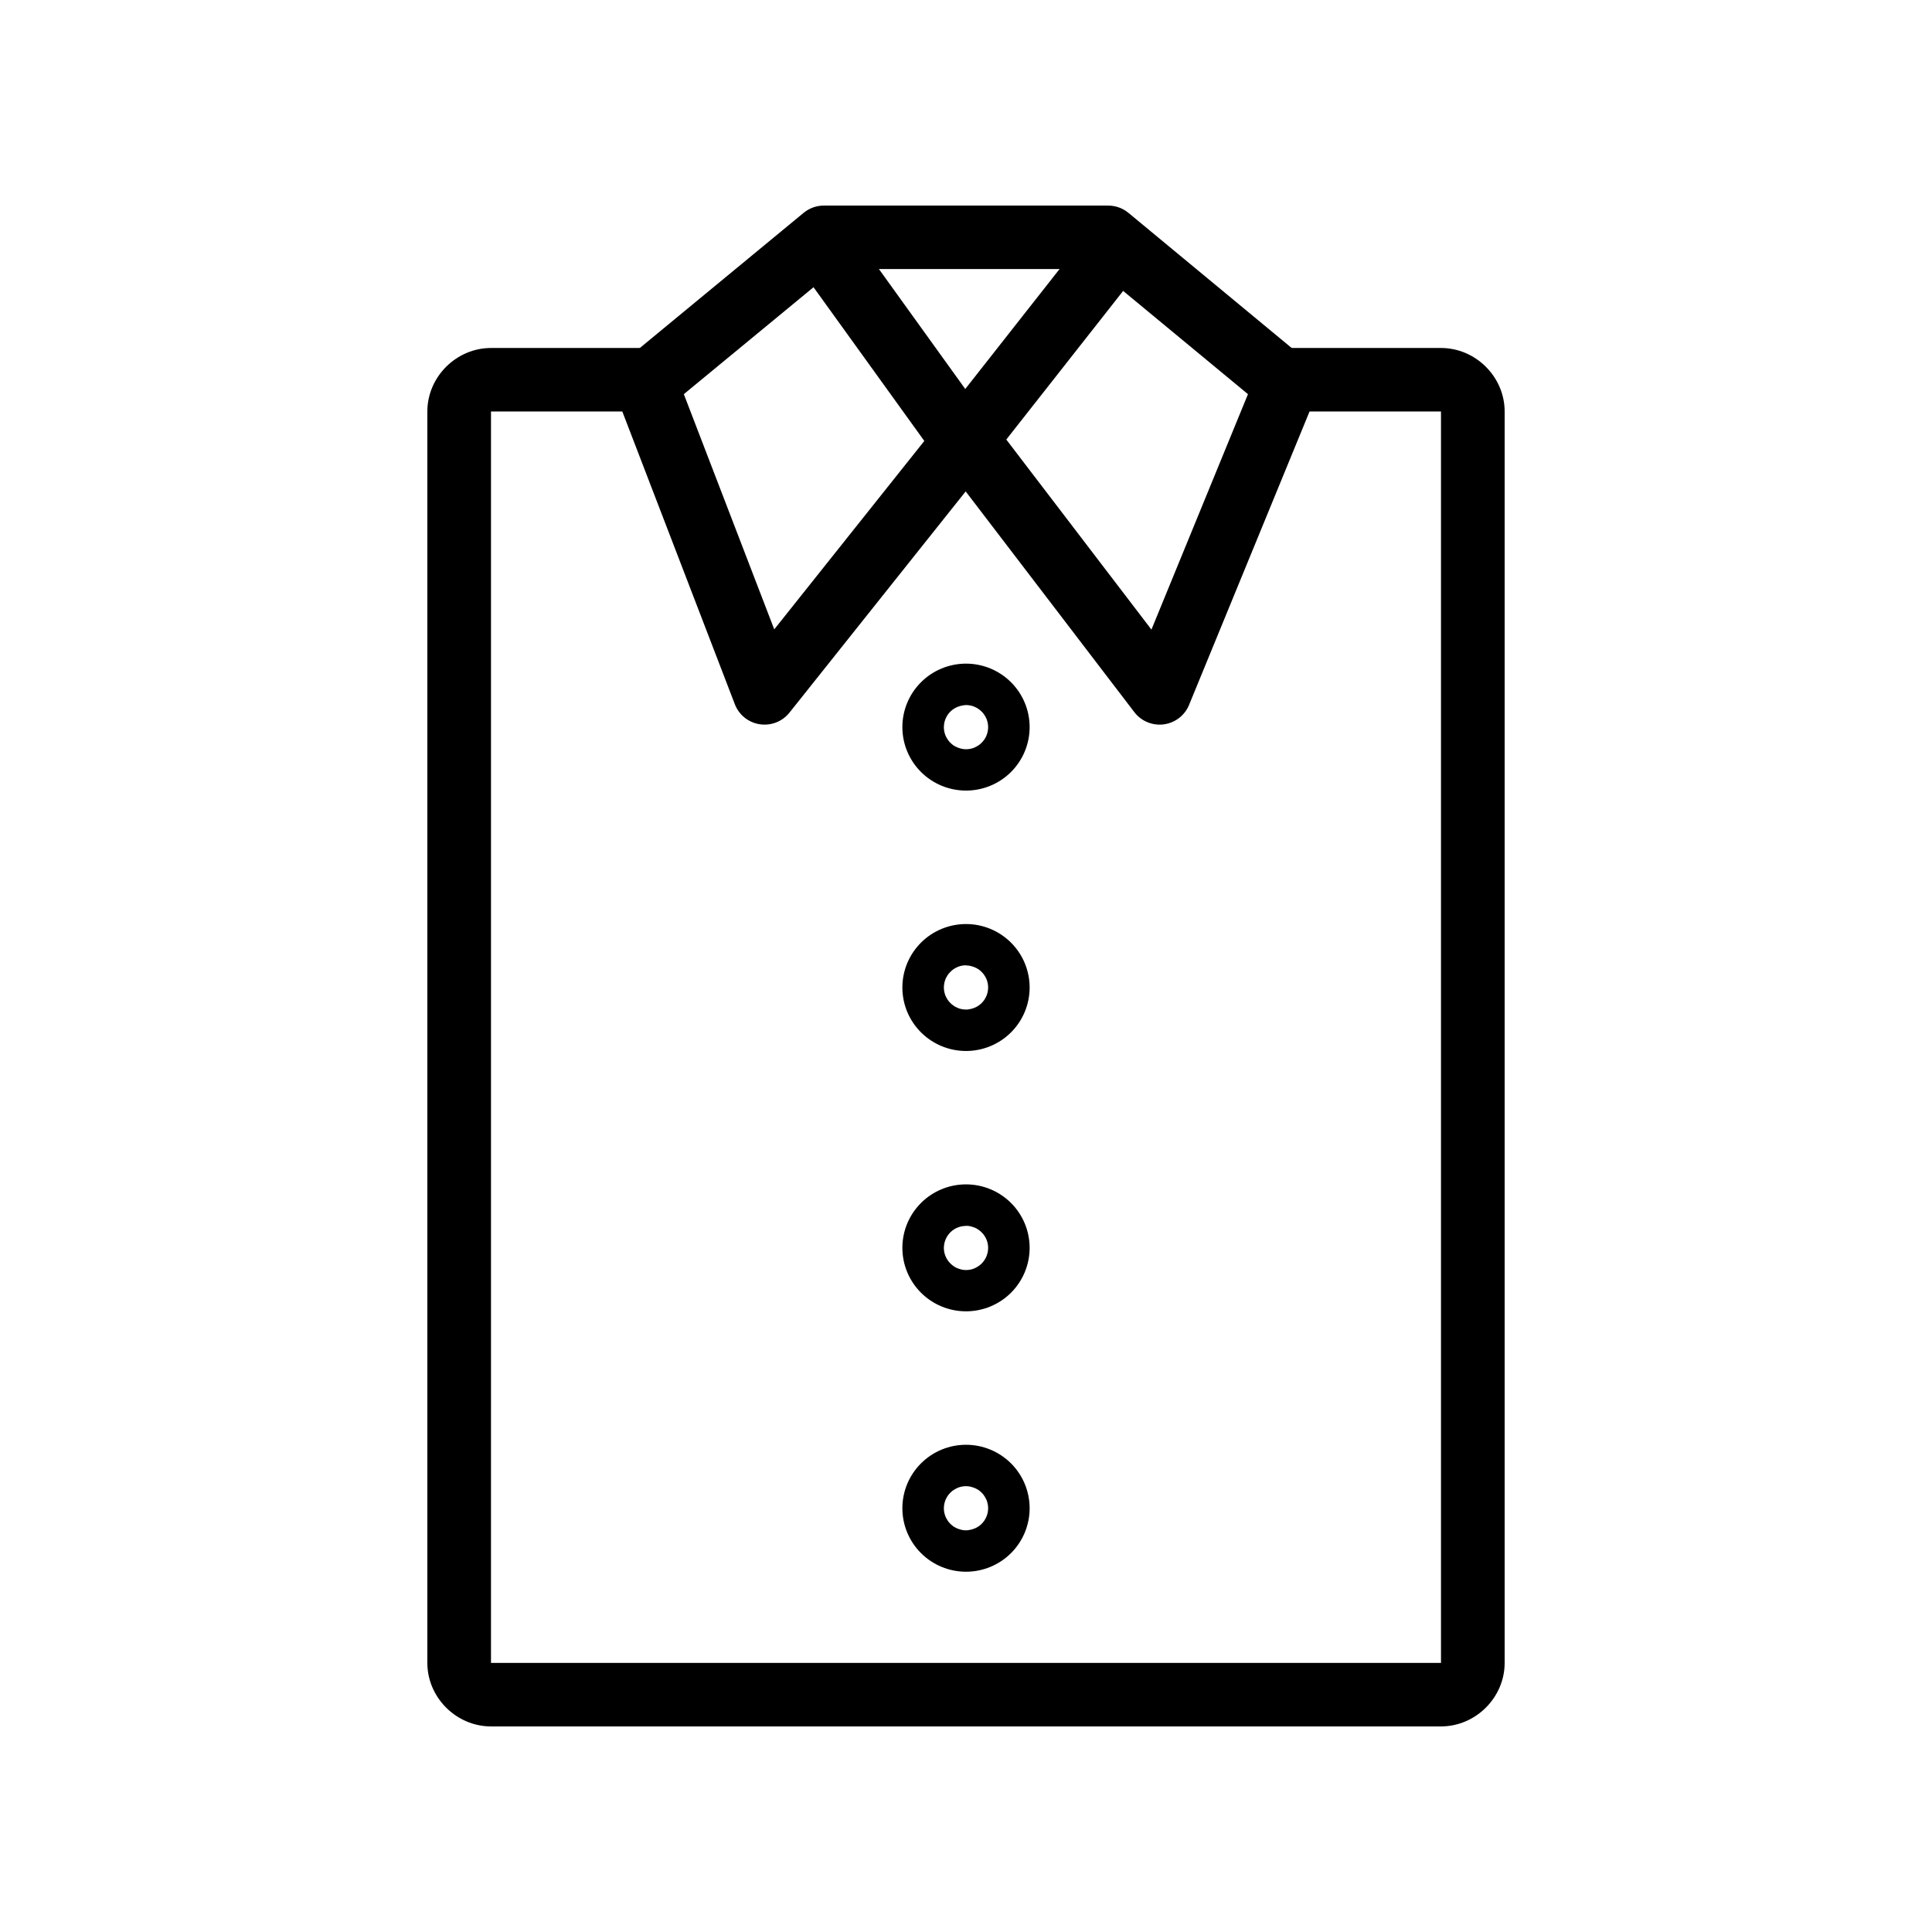
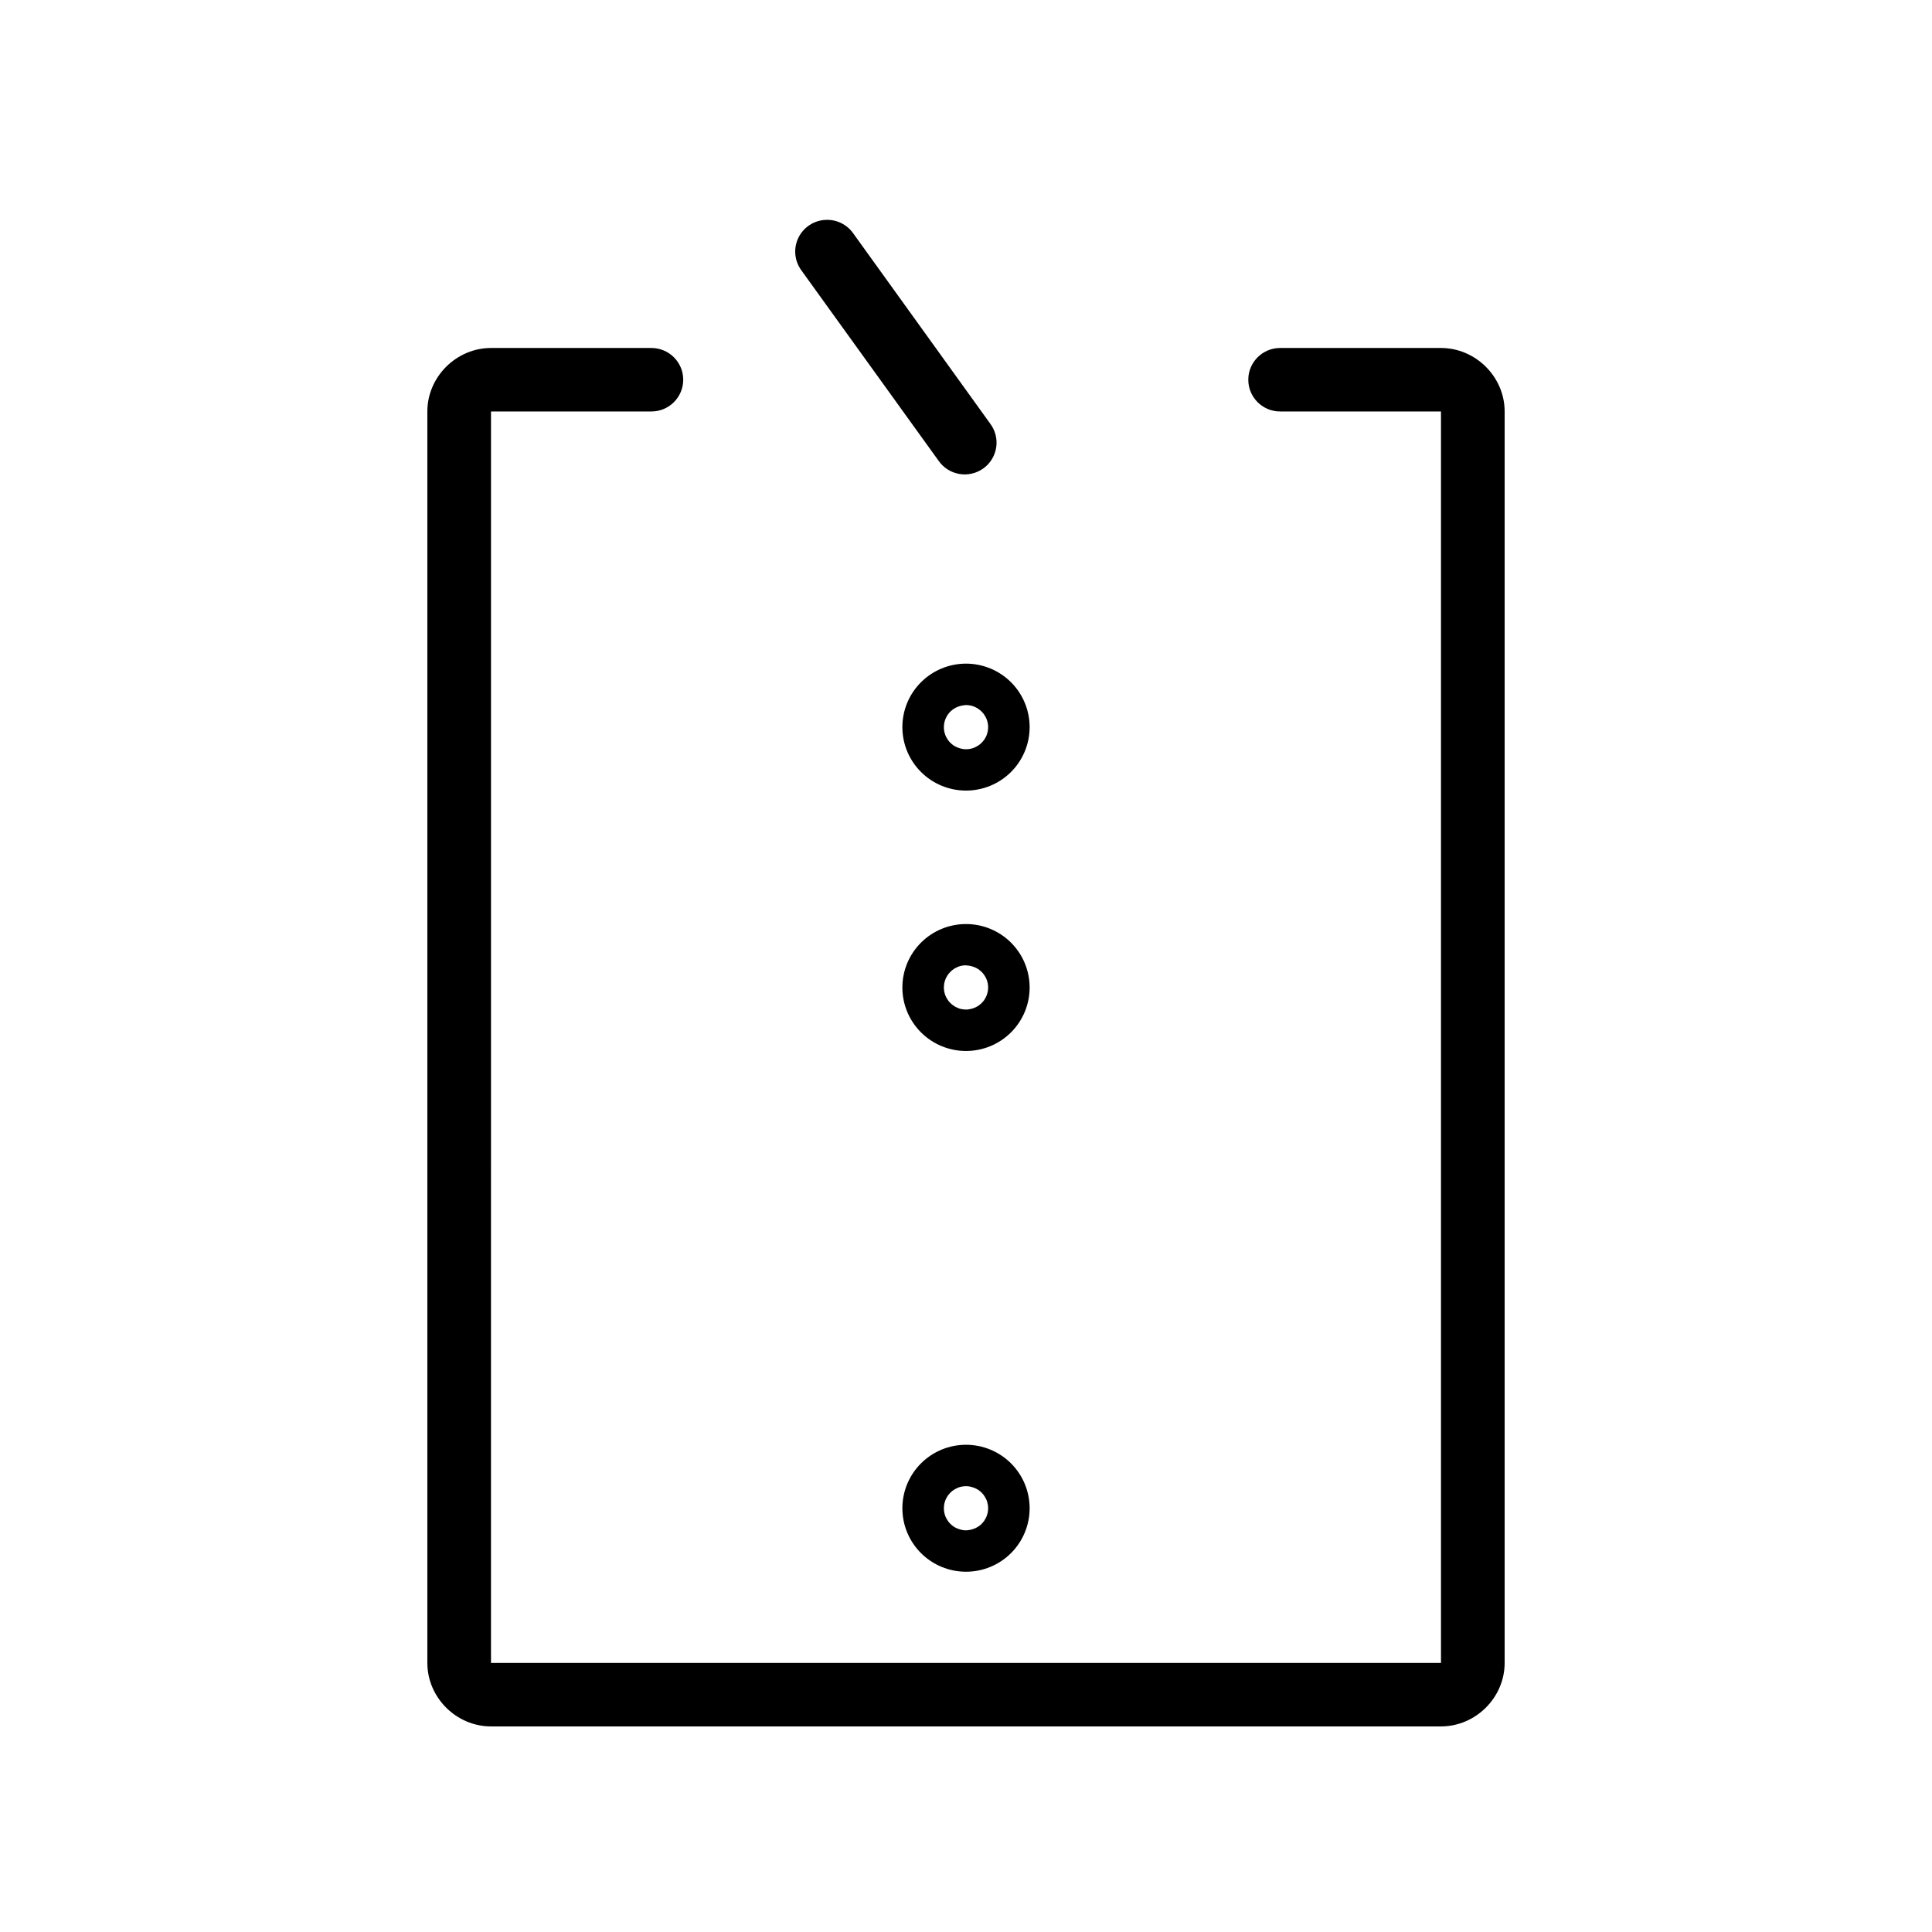
<svg xmlns="http://www.w3.org/2000/svg" fill="#000000" width="800px" height="800px" version="1.1" viewBox="144 144 512 512">
  <g>
    <path d="m274.12 236.22c-9.195 0-16.867 7.652-16.867 16.824v331.65c0 9.172 7.672 16.824 16.867 16.824h251.76c9.195 0 16.867-7.652 16.867-16.824v-331.65c0-9.172-7.672-16.824-16.867-16.824h-42.637c-4.656 0-8.434 3.766-8.434 8.414 0 4.644 3.777 8.41 8.434 8.41h42.633v331.65h-251.76l0.004-331.65h42.508c4.656 0 8.434-3.766 8.434-8.41 0-4.648-3.777-8.414-8.434-8.414z" />
-     <path d="m438.06 203.13c-2.481 0.121-4.777 1.324-6.285 3.289l-38.898 49.48h-0.004c-1.504 1.742-2.231 4.023-2.004 6.309 0.223 2.289 1.375 4.387 3.188 5.805s4.129 2.035 6.41 1.707c2.281-0.332 4.328-1.578 5.664-3.449l38.898-49.48c2.07-2.582 2.438-6.129 0.934-9.074-1.504-2.945-4.594-4.738-7.902-4.586z" />
-     <path d="m362.38 198.48c-1.977-0.012-3.891 0.672-5.414 1.926l-47.176 38.926h-0.004c-2.789 2.305-3.789 6.129-2.488 9.5l31.43 81.766c1.074 2.832 3.598 4.871 6.598 5.332 3.004 0.465 6.023-0.719 7.906-3.098l46.68-58.605 44.688 58.484v-0.004c1.824 2.398 4.797 3.641 7.793 3.258 2.992-0.387 5.551-2.34 6.707-5.121l33.547-81.703c1.41-3.41 0.426-7.336-2.426-9.684l-47.176-39.051c-1.523-1.254-3.441-1.938-5.418-1.926zm3.051 16.824h69.211l40.082 33.152-25.582 62.395-42.387-55.504c-1.574-2.066-4.023-3.289-6.625-3.316-2.606-0.023-5.078 1.152-6.691 3.191l-44.254 55.566-23.961-62.332z" />
    <path d="m362.81 202.27c-3.117 0.133-5.906 1.973-7.25 4.781-1.34 2.809-1.02 6.125 0.836 8.629l36.285 50.352 0.004-0.004c1.273 1.883 3.258 3.168 5.5 3.566 2.242 0.398 4.551-0.125 6.398-1.449 1.852-1.324 3.082-3.34 3.422-5.586 0.336-2.246-0.25-4.531-1.629-6.34l-36.285-50.41v-0.004c-1.664-2.34-4.41-3.672-7.281-3.535z" />
    <path d="m400 319.87c-4.473 0-8.762 1.773-11.922 4.926-3.164 3.156-4.941 7.434-4.941 11.895 0 4.461 1.777 8.738 4.941 11.895 3.16 3.152 7.449 4.926 11.922 4.926s8.762-1.773 11.926-4.926c3.16-3.156 4.938-7.434 4.938-11.895 0-4.461-1.777-8.738-4.938-11.895-3.164-3.152-7.453-4.926-11.926-4.926zm0 10.973c0.199 0 0.395 0.012 0.594 0.031 0.191 0.023 0.387 0.055 0.578 0.094 0.188 0.035 0.375 0.078 0.559 0.129 0.191 0.062 0.375 0.137 0.559 0.223 0.18 0.074 0.355 0.16 0.527 0.254 0.172 0.098 0.336 0.203 0.496 0.316 0.156 0.109 0.312 0.227 0.461 0.348 0.148 0.125 0.289 0.258 0.426 0.395 0.141 0.141 0.273 0.289 0.398 0.441 0.117 0.152 0.227 0.312 0.328 0.477 0.105 0.164 0.207 0.336 0.297 0.508 0.09 0.172 0.176 0.348 0.246 0.527 0.07 0.184 0.133 0.367 0.184 0.559 0.055 0.188 0.098 0.383 0.129 0.574 0.035 0.191 0.055 0.383 0.07 0.574 0.008 0.137 0.016 0.273 0.016 0.41-0.004 0.199-0.016 0.395-0.035 0.594-0.02 0.191-0.047 0.383-0.082 0.574-0.043 0.188-0.09 0.375-0.152 0.559-0.055 0.191-0.121 0.379-0.195 0.559-0.082 0.18-0.168 0.355-0.266 0.527-0.09 0.168-0.188 0.332-0.297 0.492-0.113 0.16-0.234 0.312-0.363 0.461-0.125 0.148-0.254 0.289-0.395 0.426-0.141 0.137-0.289 0.27-0.445 0.395-0.152 0.117-0.312 0.227-0.477 0.328-0.164 0.102-0.336 0.199-0.508 0.285-0.172 0.094-0.348 0.18-0.527 0.254-0.184 0.074-0.371 0.137-0.562 0.191-0.188 0.051-0.383 0.094-0.574 0.125-0.191 0.031-0.387 0.055-0.578 0.066-0.137 0.008-0.273 0.016-0.41 0.016-0.195 0-0.387-0.012-0.578-0.031-0.199-0.023-0.398-0.055-0.594-0.098-0.188-0.043-0.375-0.094-0.559-0.156-0.184-0.055-0.367-0.121-0.543-0.191-0.188-0.074-0.367-0.16-0.547-0.254-0.168-0.09-0.332-0.184-0.492-0.285-0.16-0.113-0.312-0.234-0.461-0.363-0.148-0.125-0.293-0.258-0.43-0.395-0.137-0.141-0.27-0.289-0.395-0.441-0.117-0.156-0.227-0.312-0.328-0.477-0.109-0.164-0.207-0.336-0.297-0.512-0.094-0.168-0.176-0.344-0.25-0.523-0.07-0.184-0.129-0.371-0.18-0.559-0.055-0.184-0.098-0.371-0.133-0.559-0.031-0.195-0.055-0.395-0.066-0.594-0.012-0.133-0.016-0.273-0.016-0.41 0-0.191 0.012-0.383 0.035-0.574 0.016-0.199 0.043-0.395 0.082-0.59 0.039-0.191 0.09-0.375 0.148-0.559 0.059-0.188 0.125-0.367 0.199-0.547 0.078-0.176 0.168-0.352 0.266-0.523 0.09-0.172 0.188-0.344 0.293-0.508 0.113-0.16 0.234-0.312 0.363-0.461 0.125-0.148 0.258-0.289 0.398-0.426 0.141-0.133 0.289-0.262 0.441-0.379 0.152-0.121 0.312-0.238 0.477-0.344 0.168-0.102 0.336-0.199 0.512-0.285 0.172-0.082 0.348-0.156 0.527-0.223 0.184-0.074 0.371-0.137 0.559-0.191 0.191-0.051 0.383-0.094 0.578-0.125 0.191-0.043 0.383-0.074 0.578-0.098 0.137-0.008 0.273-0.016 0.41-0.016z" />
    <path d="m400 388.88c-4.473 0-8.762 1.77-11.922 4.926-3.164 3.152-4.941 7.434-4.941 11.895 0 4.461 1.777 8.738 4.941 11.891 3.16 3.156 7.449 4.93 11.922 4.93s8.762-1.773 11.926-4.93c3.16-3.152 4.938-7.43 4.938-11.891 0-4.461-1.777-8.742-4.938-11.895-3.164-3.156-7.453-4.926-11.926-4.926zm0 10.973c0.199 0 0.395 0.008 0.594 0.031 0.191 0.02 0.387 0.055 0.578 0.094 0.188 0.043 0.375 0.098 0.559 0.16 0.188 0.055 0.375 0.117 0.559 0.191 0.18 0.074 0.355 0.16 0.527 0.254 0.168 0.086 0.336 0.184 0.496 0.285 0.16 0.113 0.312 0.234 0.461 0.363 0.148 0.125 0.289 0.254 0.426 0.395 0.141 0.141 0.273 0.285 0.398 0.441 0.117 0.152 0.227 0.312 0.328 0.477 0.105 0.16 0.207 0.324 0.297 0.492 0.09 0.176 0.176 0.355 0.246 0.539 0.07 0.184 0.133 0.371 0.184 0.562 0.051 0.184 0.098 0.371 0.129 0.559 0.035 0.195 0.055 0.391 0.07 0.59 0.008 0.137 0.016 0.273 0.016 0.41-0.004 0.191-0.016 0.383-0.035 0.574-0.02 0.195-0.047 0.387-0.082 0.578-0.043 0.191-0.09 0.387-0.152 0.574-0.055 0.184-0.121 0.363-0.195 0.539-0.082 0.18-0.168 0.355-0.266 0.527-0.09 0.172-0.188 0.344-0.297 0.508-0.113 0.16-0.234 0.312-0.363 0.461-0.125 0.148-0.254 0.289-0.395 0.426-0.141 0.133-0.289 0.258-0.445 0.379-0.152 0.121-0.312 0.238-0.477 0.344-0.164 0.105-0.336 0.199-0.508 0.289-0.172 0.082-0.348 0.156-0.527 0.223-0.184 0.07-0.371 0.133-0.562 0.188-0.188 0.055-0.383 0.098-0.574 0.129-0.191 0.039-0.383 0.074-0.578 0.094-0.137 0.008-0.273 0.008-0.41 0-0.195 0.004-0.387 0-0.578-0.016-0.199-0.023-0.398-0.055-0.594-0.094-0.188-0.035-0.375-0.078-0.559-0.129-0.184-0.066-0.367-0.141-0.543-0.223-0.188-0.074-0.367-0.16-0.547-0.254-0.168-0.098-0.332-0.203-0.492-0.316-0.16-0.109-0.312-0.227-0.461-0.348-0.148-0.125-0.293-0.258-0.43-0.395-0.137-0.141-0.27-0.289-0.395-0.441-0.117-0.152-0.227-0.312-0.328-0.477-0.109-0.164-0.207-0.336-0.297-0.508-0.094-0.172-0.176-0.348-0.25-0.527-0.07-0.184-0.129-0.367-0.18-0.559-0.055-0.188-0.098-0.383-0.133-0.574-0.031-0.191-0.055-0.383-0.066-0.574-0.012-0.137-0.016-0.273-0.016-0.41 0-0.199 0.012-0.395 0.035-0.594 0.016-0.191 0.043-0.383 0.082-0.574 0.039-0.188 0.09-0.375 0.148-0.559 0.059-0.191 0.125-0.379 0.199-0.559 0.078-0.18 0.168-0.355 0.266-0.527 0.09-0.168 0.188-0.332 0.293-0.492 0.113-0.16 0.234-0.312 0.363-0.461 0.125-0.148 0.258-0.289 0.398-0.426 0.141-0.137 0.289-0.27 0.441-0.395 0.152-0.121 0.312-0.238 0.477-0.348 0.168-0.102 0.336-0.199 0.512-0.285 0.172-0.094 0.348-0.176 0.527-0.254 0.184-0.074 0.371-0.137 0.559-0.191 0.191-0.051 0.383-0.094 0.578-0.125 0.191-0.031 0.383-0.055 0.578-0.066 0.137-0.008 0.273-0.016 0.41-0.016z" />
    <path d="m400 526.88c-4.473 0-8.762 1.773-11.922 4.926-3.164 3.156-4.941 7.434-4.941 11.895 0 4.461 1.777 8.738 4.941 11.895 3.16 3.152 7.449 4.926 11.922 4.926s8.762-1.773 11.926-4.926c3.16-3.156 4.938-7.434 4.938-11.895 0-4.461-1.777-8.738-4.938-11.895-3.164-3.152-7.453-4.926-11.926-4.926zm0 10.973c0.199 0 0.395 0.012 0.594 0.031 0.191 0.023 0.387 0.055 0.578 0.094 0.188 0.047 0.375 0.098 0.559 0.16 0.188 0.055 0.375 0.117 0.559 0.191 0.18 0.074 0.355 0.16 0.527 0.254 0.168 0.086 0.336 0.184 0.496 0.285 0.16 0.113 0.312 0.234 0.461 0.363 0.148 0.125 0.289 0.254 0.426 0.395 0.141 0.141 0.273 0.289 0.398 0.445 0.117 0.152 0.227 0.312 0.328 0.477 0.105 0.164 0.207 0.332 0.297 0.508 0.09 0.172 0.176 0.348 0.246 0.523 0.07 0.184 0.133 0.371 0.184 0.562 0.055 0.188 0.098 0.379 0.129 0.574 0.035 0.191 0.055 0.383 0.07 0.574 0.008 0.137 0.016 0.273 0.016 0.41-0.004 0.191-0.016 0.383-0.035 0.574-0.02 0.199-0.047 0.398-0.082 0.594-0.043 0.188-0.09 0.375-0.152 0.559-0.055 0.184-0.121 0.367-0.195 0.543-0.082 0.18-0.168 0.355-0.266 0.523-0.09 0.176-0.188 0.344-0.297 0.512-0.113 0.156-0.234 0.312-0.363 0.461-0.125 0.148-0.254 0.289-0.395 0.426-0.141 0.137-0.289 0.27-0.445 0.395-0.152 0.113-0.312 0.223-0.477 0.324-0.164 0.105-0.336 0.199-0.508 0.289-0.172 0.082-0.348 0.156-0.527 0.223-0.184 0.07-0.371 0.137-0.562 0.188-0.188 0.055-0.383 0.098-0.574 0.129-0.191 0.043-0.383 0.074-0.578 0.094-0.137 0.012-0.273 0.016-0.41 0.02-0.195-0.004-0.387-0.012-0.578-0.031-0.199-0.023-0.398-0.055-0.594-0.098-0.188-0.043-0.375-0.098-0.559-0.16-0.184-0.055-0.367-0.117-0.543-0.188-0.188-0.078-0.367-0.16-0.547-0.258-0.168-0.086-0.332-0.18-0.492-0.285-0.16-0.113-0.312-0.234-0.461-0.363-0.148-0.121-0.293-0.254-0.43-0.391-0.137-0.145-0.27-0.293-0.395-0.445-0.117-0.156-0.227-0.312-0.328-0.477-0.109-0.168-0.207-0.336-0.297-0.512-0.094-0.168-0.176-0.344-0.25-0.523-0.07-0.184-0.129-0.371-0.18-0.559-0.055-0.191-0.098-0.383-0.133-0.574-0.031-0.191-0.055-0.383-0.066-0.578-0.012-0.137-0.016-0.273-0.016-0.41 0-0.195 0.012-0.395 0.035-0.59 0.016-0.191 0.043-0.387 0.082-0.574 0.039-0.191 0.09-0.375 0.148-0.562s0.125-0.375 0.199-0.559c0.078-0.18 0.168-0.352 0.266-0.523 0.09-0.168 0.188-0.332 0.293-0.492 0.113-0.16 0.234-0.312 0.363-0.461 0.125-0.148 0.258-0.289 0.398-0.426 0.141-0.141 0.289-0.27 0.441-0.395 0.156-0.117 0.312-0.227 0.477-0.328 0.168-0.102 0.336-0.199 0.512-0.285 0.172-0.094 0.348-0.18 0.527-0.254 0.184-0.074 0.371-0.137 0.559-0.191 0.191-0.051 0.383-0.094 0.578-0.129 0.191-0.027 0.383-0.051 0.578-0.062 0.137-0.008 0.273-0.016 0.41-0.016z" />
-     <path d="m400 457.87c-4.473 0-8.762 1.773-11.922 4.926-3.164 3.156-4.941 7.434-4.941 11.895s1.777 8.738 4.941 11.895c3.16 3.156 7.449 4.926 11.922 4.926s8.762-1.77 11.926-4.926c3.16-3.156 4.938-7.434 4.938-11.895s-1.777-8.738-4.938-11.895c-3.164-3.152-7.453-4.926-11.926-4.926zm0 10.988c0.199-0.004 0.395 0.004 0.594 0.02 0.191 0.02 0.387 0.051 0.578 0.094 0.188 0.043 0.375 0.098 0.559 0.16 0.188 0.055 0.375 0.117 0.559 0.191 0.18 0.074 0.355 0.16 0.527 0.254 0.172 0.098 0.336 0.203 0.496 0.316 0.156 0.105 0.312 0.223 0.461 0.344 0.148 0.129 0.293 0.266 0.426 0.41 0.141 0.137 0.273 0.277 0.398 0.426 0.117 0.152 0.227 0.312 0.328 0.477 0.105 0.164 0.207 0.336 0.297 0.508 0.09 0.172 0.176 0.348 0.246 0.523 0.07 0.184 0.133 0.371 0.184 0.562 0.055 0.188 0.098 0.379 0.129 0.574 0.035 0.191 0.055 0.383 0.07 0.574 0.008 0.137 0.016 0.273 0.016 0.41-0.004 0.199-0.016 0.395-0.035 0.594-0.02 0.191-0.047 0.383-0.082 0.574-0.043 0.188-0.09 0.375-0.152 0.559-0.055 0.191-0.121 0.375-0.195 0.559-0.082 0.18-0.168 0.355-0.266 0.527-0.09 0.168-0.188 0.332-0.297 0.492-0.113 0.164-0.234 0.324-0.363 0.477-0.125 0.148-0.254 0.289-0.395 0.426-0.141 0.133-0.289 0.258-0.445 0.379-0.152 0.121-0.312 0.238-0.477 0.344-0.164 0.105-0.336 0.199-0.508 0.289-0.172 0.09-0.348 0.176-0.527 0.254-0.184 0.07-0.371 0.137-0.562 0.188-0.184 0.055-0.371 0.098-0.559 0.129-0.195 0.031-0.395 0.051-0.594 0.062-0.137 0.012-0.273 0.016-0.41 0.02-0.191-0.004-0.387-0.012-0.578-0.035-0.199-0.02-0.395-0.051-0.59-0.094-0.191-0.043-0.379-0.098-0.562-0.16-0.184-0.055-0.363-0.117-0.543-0.188-0.188-0.078-0.367-0.16-0.543-0.258-0.172-0.098-0.336-0.203-0.496-0.316s-0.312-0.234-0.461-0.363c-0.148-0.121-0.293-0.254-0.426-0.395-0.141-0.141-0.273-0.285-0.398-0.441-0.117-0.148-0.227-0.301-0.328-0.461-0.109-0.164-0.207-0.332-0.297-0.508-0.094-0.176-0.176-0.355-0.25-0.539-0.066-0.18-0.129-0.359-0.18-0.543-0.055-0.188-0.098-0.379-0.133-0.574-0.031-0.191-0.051-0.383-0.066-0.574-0.008-0.141-0.016-0.285-0.016-0.426 0.004-0.191 0.016-0.387 0.035-0.574 0.02-0.195 0.047-0.387 0.082-0.578 0.039-0.191 0.09-0.387 0.152-0.574 0.055-0.184 0.121-0.363 0.195-0.539 0.078-0.18 0.168-0.355 0.266-0.527 0.09-0.168 0.188-0.332 0.297-0.492 0.113-0.164 0.234-0.324 0.363-0.477 0.121-0.148 0.254-0.289 0.395-0.426 0.141-0.133 0.289-0.258 0.441-0.379 0.156-0.121 0.312-0.238 0.48-0.344 0.164-0.105 0.332-0.199 0.508-0.289 0.172-0.082 0.348-0.156 0.527-0.223 0.184-0.07 0.371-0.137 0.559-0.188 0.191-0.055 0.383-0.098 0.578-0.129 0.191-0.031 0.383-0.051 0.578-0.062 0.137-0.012 0.273-0.016 0.41-0.02z" />
  </g>
</svg>